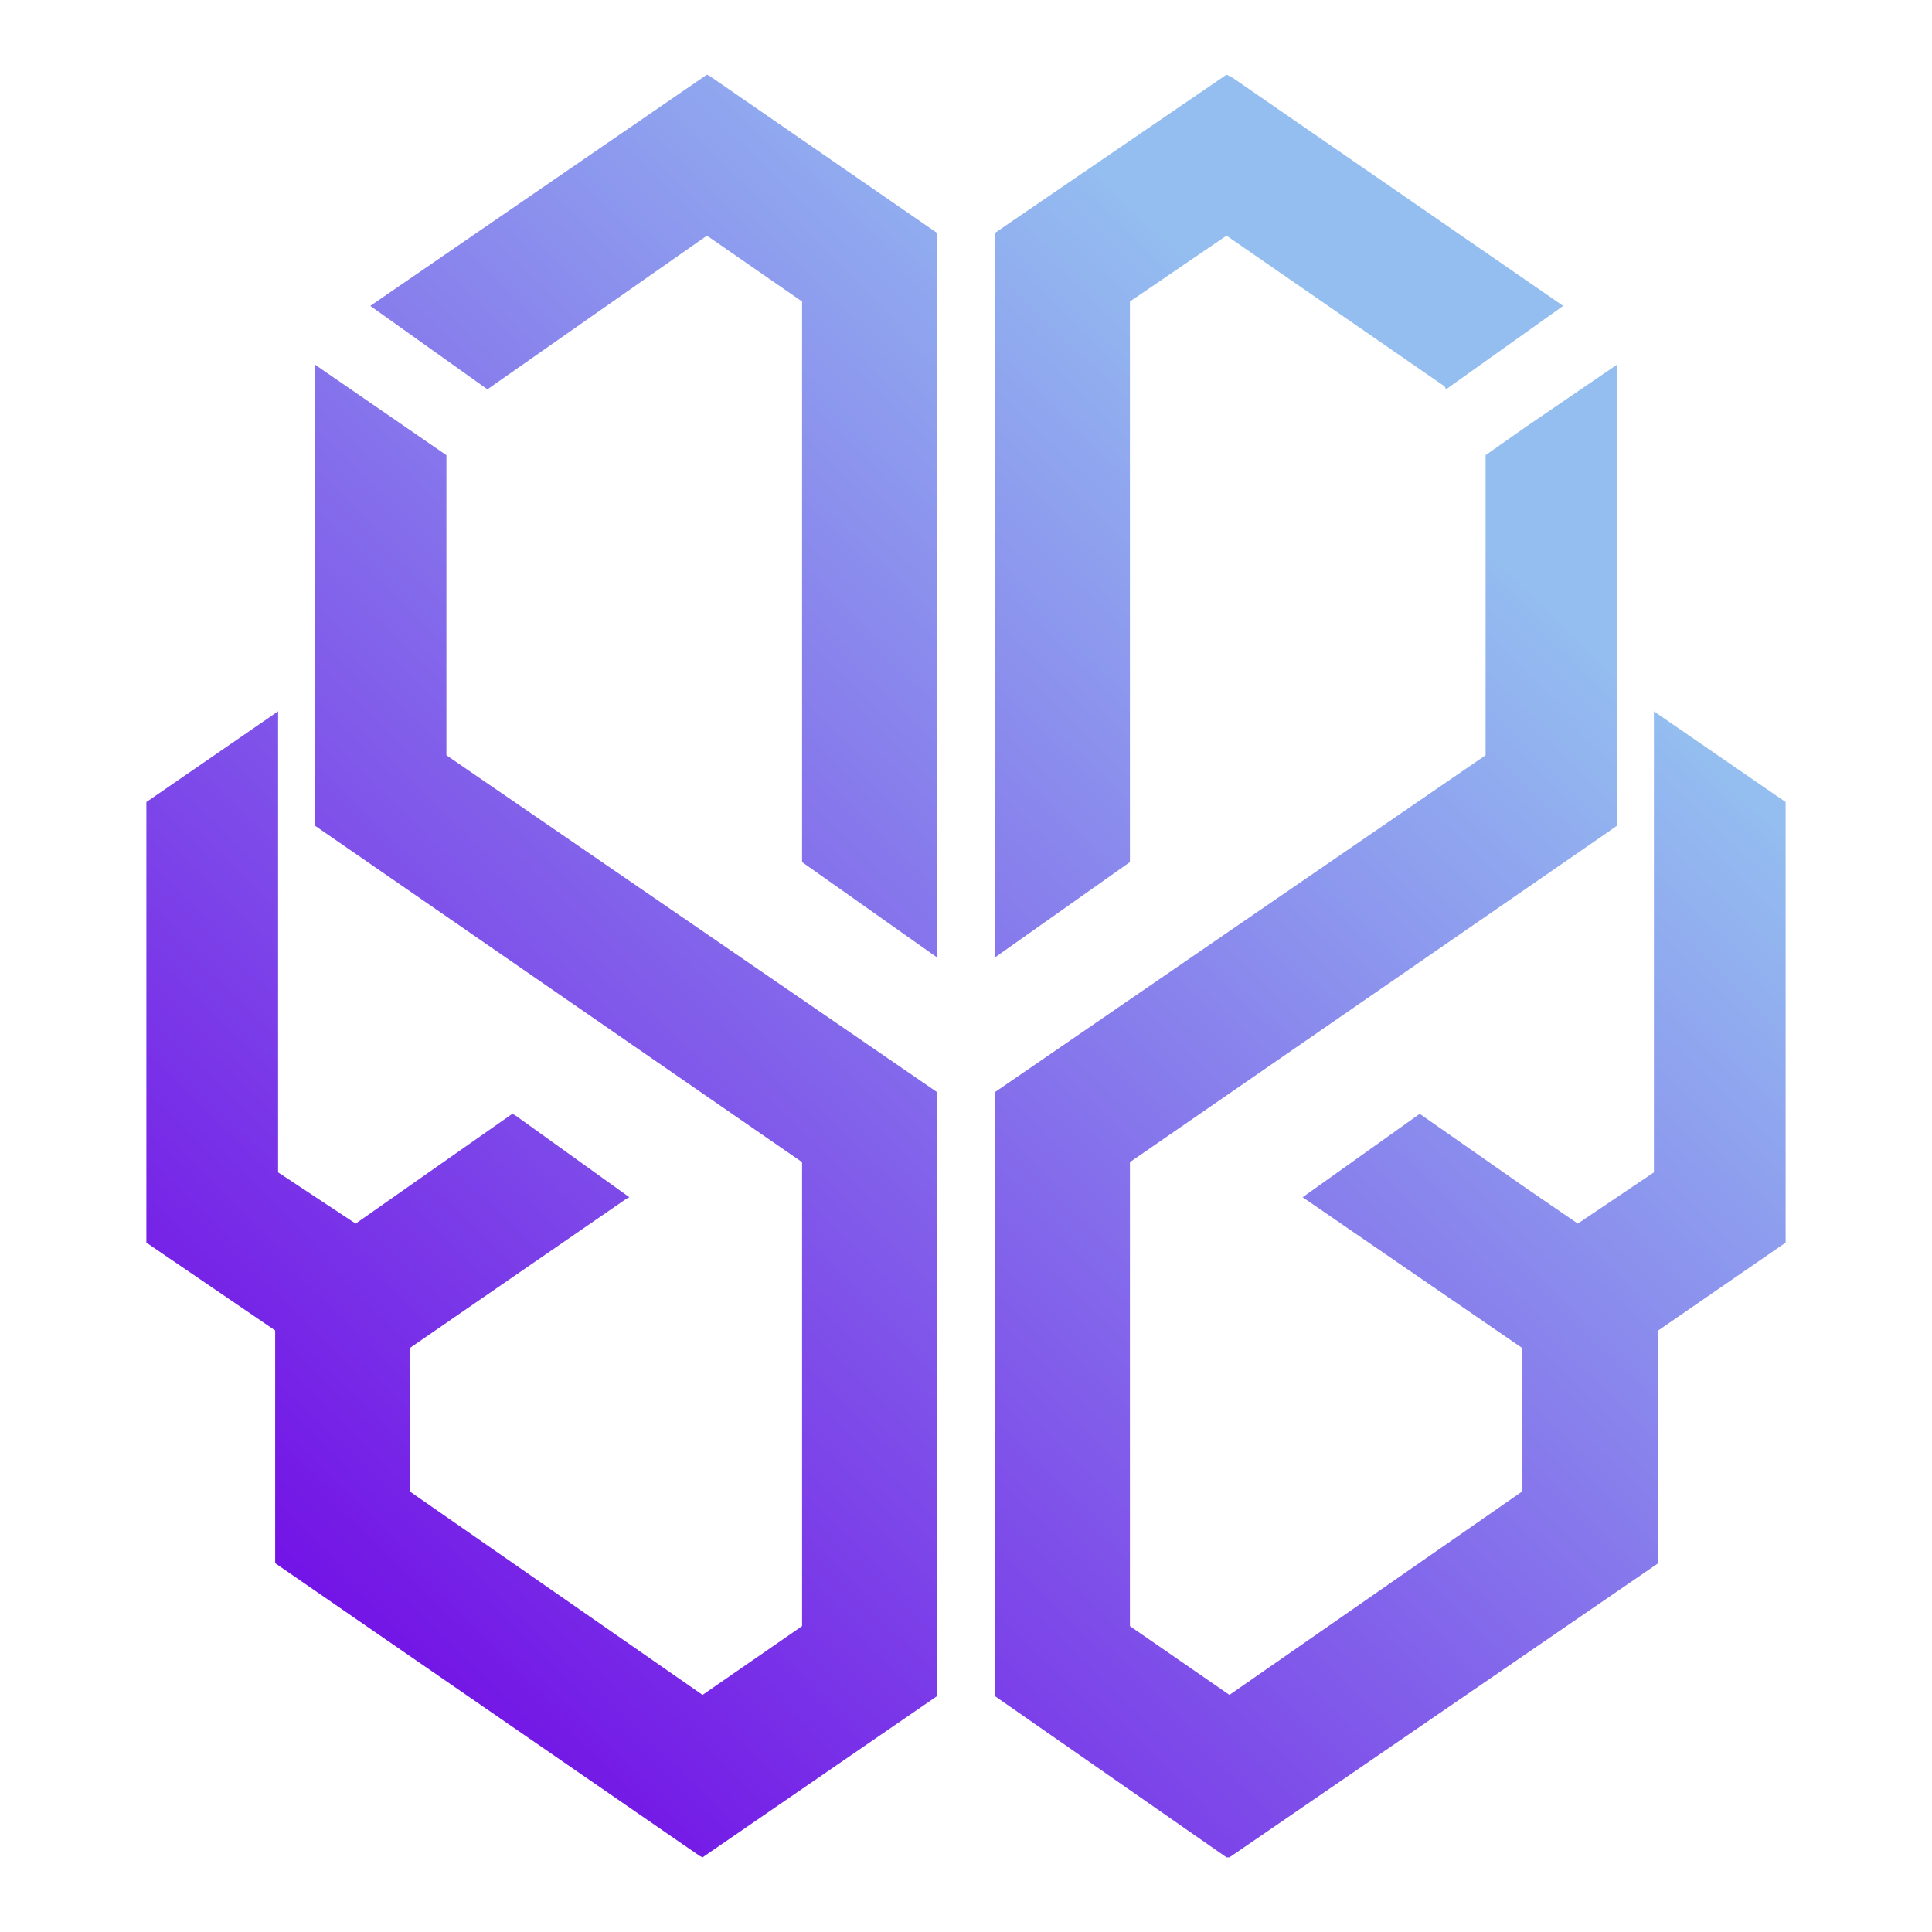
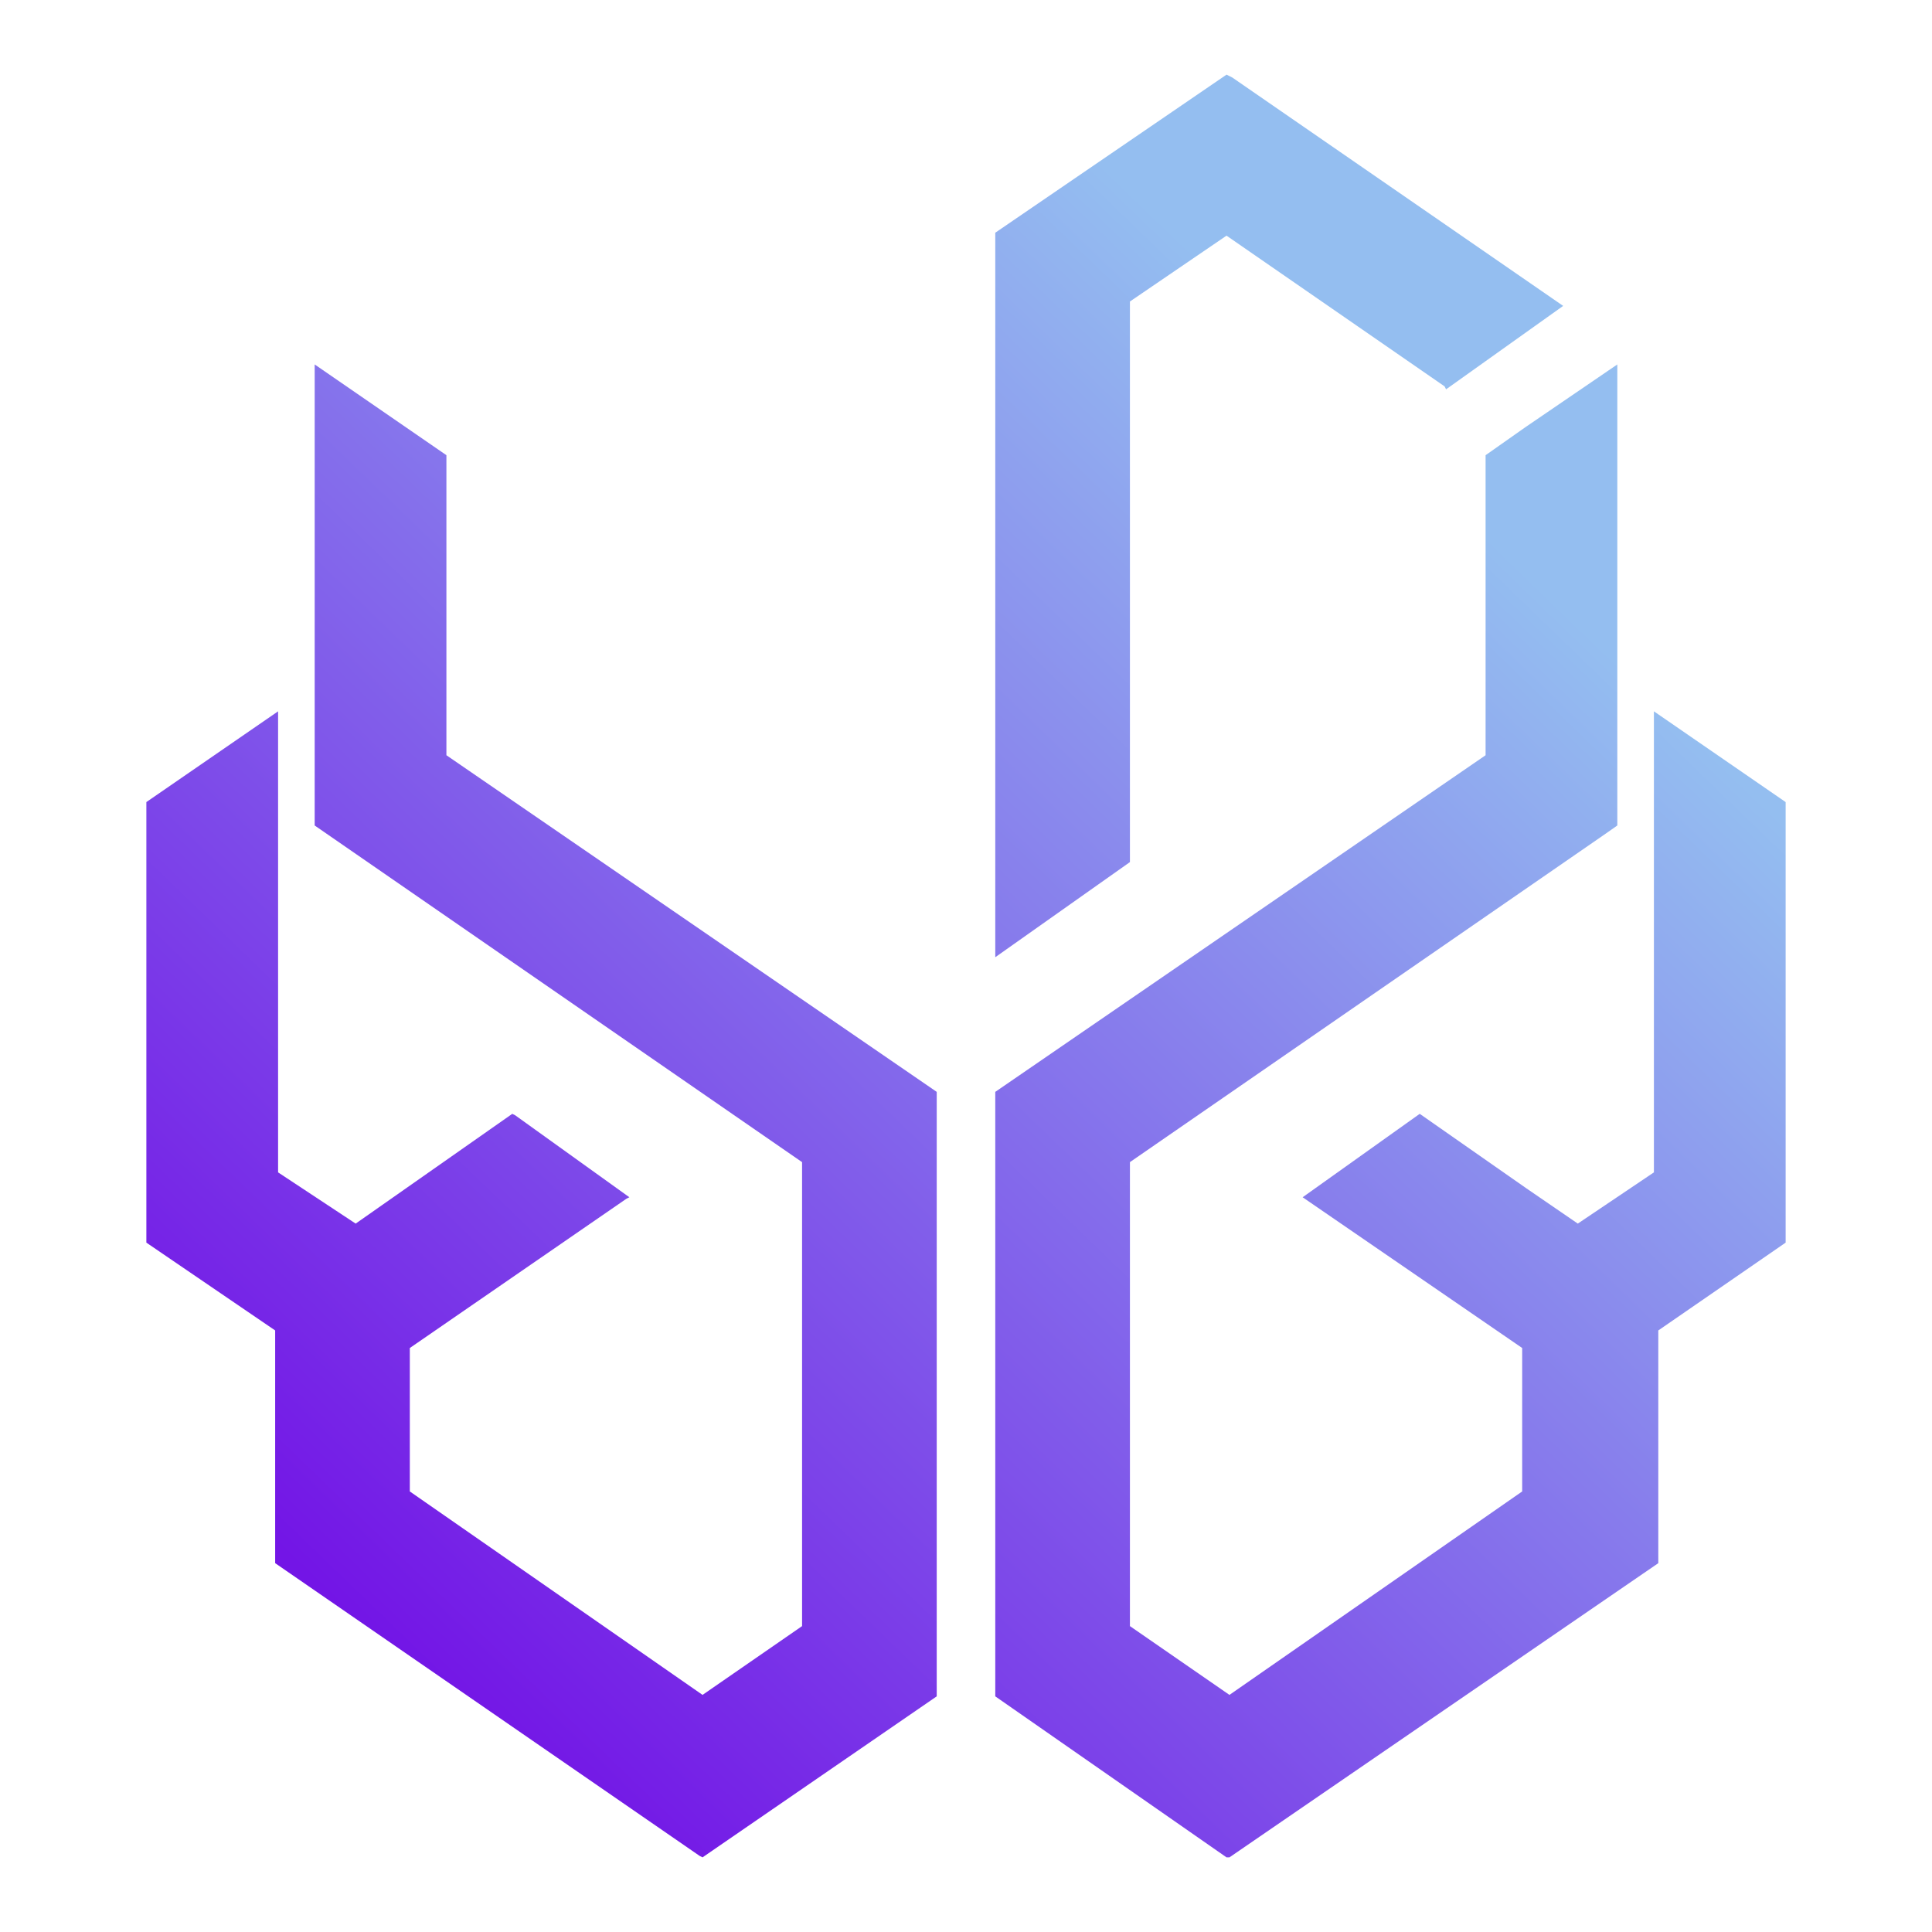
<svg xmlns="http://www.w3.org/2000/svg" version="1.1" id="Layer_1" x="0px" y="0px" viewBox="0 0 132 132" style="enable-background:new 0 0 132 132;" xml:space="preserve">
  <style type="text/css">
	.st0{fill:url(#SVGID_1_);}
	.st1{fill:url(#SVGID_00000055677590732356890990000008960388623988127409_);}
	.st2{fill:url(#SVGID_00000057853596919083540820000015664080547944211886_);}
	.st3{fill:url(#SVGID_00000068666893725742647610000014850688393117903491_);}
</style>
  <g>
    <linearGradient id="SVGID_1_" gradientUnits="userSpaceOnUse" x1="13.653" y1="33.447" x2="88.053" y2="110.547" gradientTransform="matrix(1 0 0 -1 0 134)">
      <stop offset="0" style="stop-color:#7315E6" />
      <stop offset="1" style="stop-color:#94BEF0" />
    </linearGradient>
    <polygon class="st0" points="30.5,31.1 21.5,24.9 21.5,56.4 54.8,79.4 54.8,111.1 48,115.8 28,101.9 28,92.1 42.8,81.9 43,81.8    35.2,76.2 35,76.1 24.3,83.6 19,80.1 19,48.6 10,54.8 10,84.9 18.8,90.9 18.8,106.8 47.8,126.8 48,126.9 64,115.9 64,74.6    30.5,51.6  " />
    <linearGradient id="SVGID_00000103944611534042557980000007842896016481282724_" gradientUnits="userSpaceOnUse" x1="1.041" y1="45.659" x2="75.441" y2="122.759" gradientTransform="matrix(1 0 0 -1 0 134)">
      <stop offset="0" style="stop-color:#7315E6" />
      <stop offset="1" style="stop-color:#94BEF0" />
    </linearGradient>
-     <polygon style="fill:url(#SVGID_00000103944611534042557980000007842896016481282724_);" points="48.3,5.1 25.3,20.9 33.3,26.6    48.3,16.1 54.8,20.6 54.8,58.9 64,65.4 64,15.9 48.5,5.2  " />
    <linearGradient id="SVGID_00000107554734141108849620000002441842831113695903_" gradientUnits="userSpaceOnUse" x1="46.366" y1="1.935" x2="120.766" y2="78.935" gradientTransform="matrix(1 0 0 -1 0 134)">
      <stop offset="0" style="stop-color:#7315E6" />
      <stop offset="1" style="stop-color:#94BEF0" />
    </linearGradient>
    <polygon style="fill:url(#SVGID_00000107554734141108849620000002441842831113695903_);" points="113,48.6 113,80.1 107.8,83.6    104.3,81.2 97,76.1 89,81.8 104,92.1 104,101.9 84,115.8 84,115.8 77.2,111.1 77.2,79.4 109.5,57.1 110.5,56.4 110.5,24.9    104.2,29.2 101.5,31.1 101.5,51.6 68,74.6 68,115.9 83.8,126.9 84,126.9 113.3,106.8 113.3,90.9 122,84.9 122,84.9 122,54.8  " />
    <linearGradient id="SVGID_00000155845203168534693300000011195101224991607723_" gradientUnits="userSpaceOnUse" x1="12.612" y1="34.487" x2="87.012" y2="111.587" gradientTransform="matrix(1 0 0 -1 0 134)">
      <stop offset="0" style="stop-color:#7315E6" />
      <stop offset="1" style="stop-color:#94BEF0" />
    </linearGradient>
    <polygon style="fill:url(#SVGID_00000155845203168534693300000011195101224991607723_);" points="77.2,20.6 83.8,16.1 98.7,26.4    98.8,26.6 106.8,20.9 84.2,5.3 83.8,5.1 68,15.9 68,65.4 77.2,58.9  " />
  </g>
</svg>